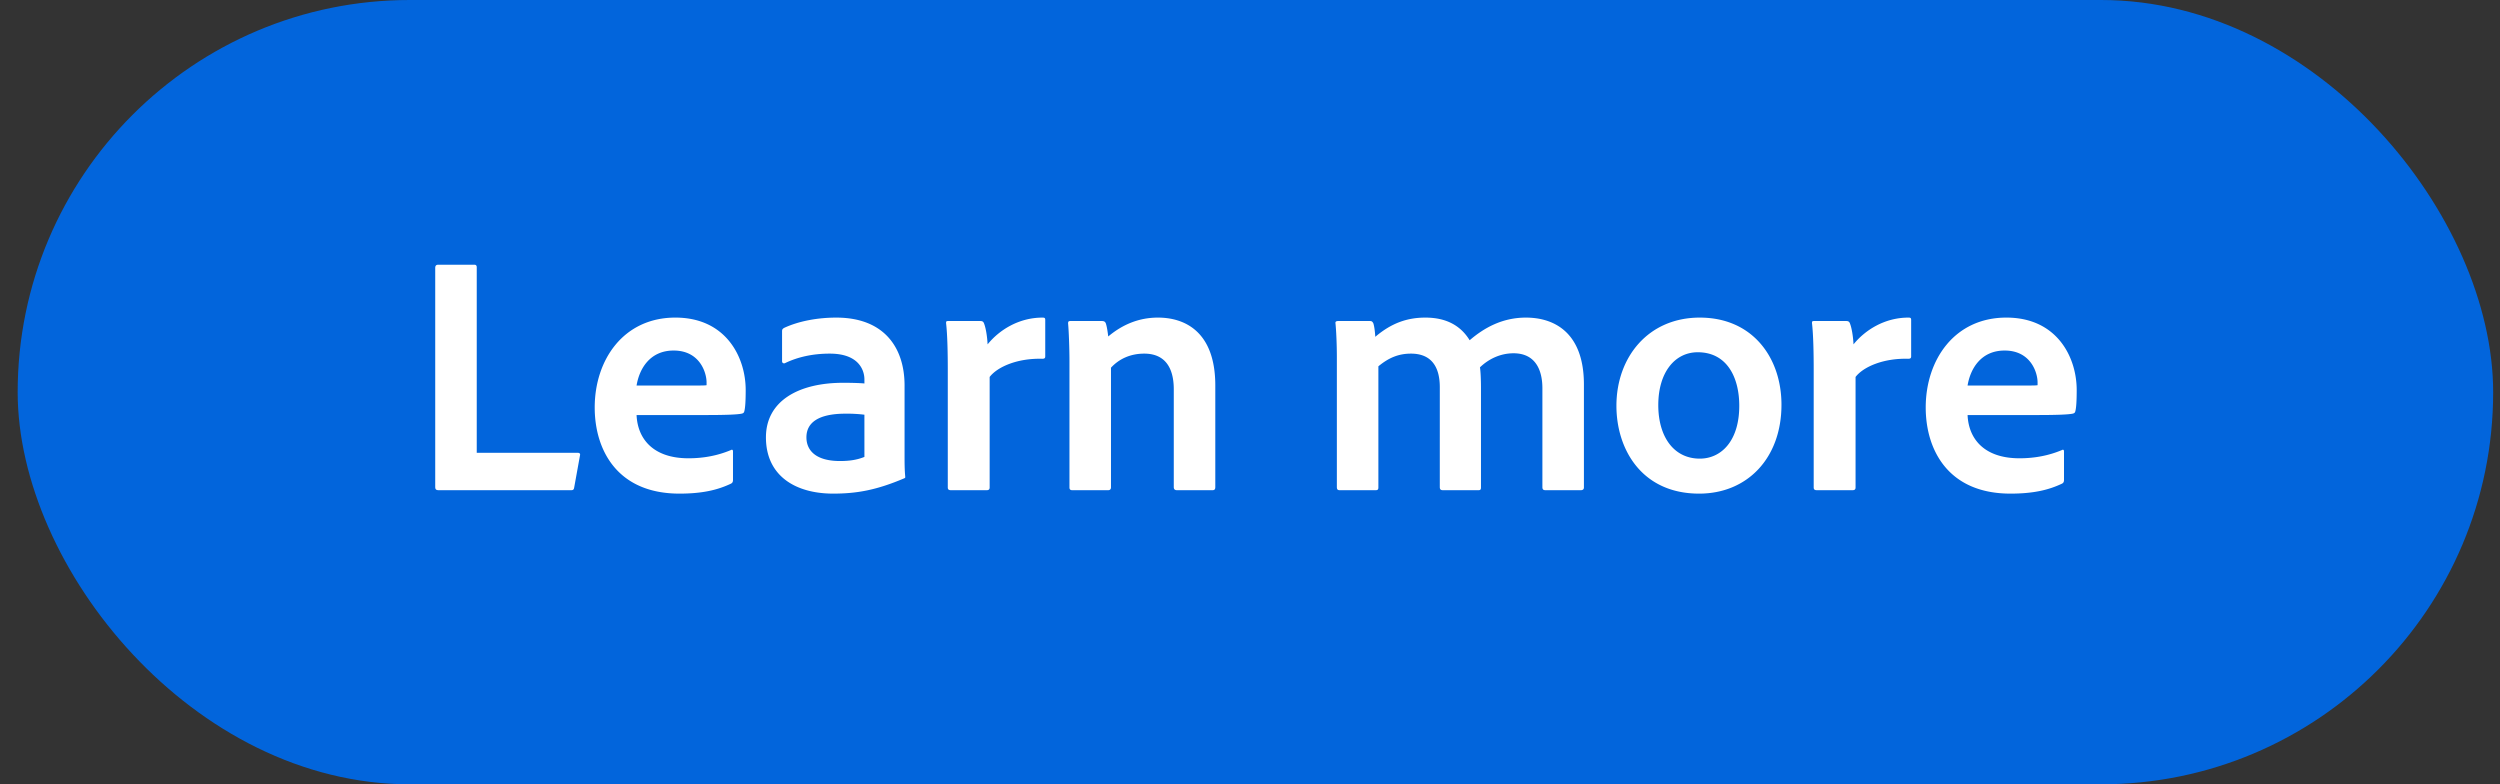
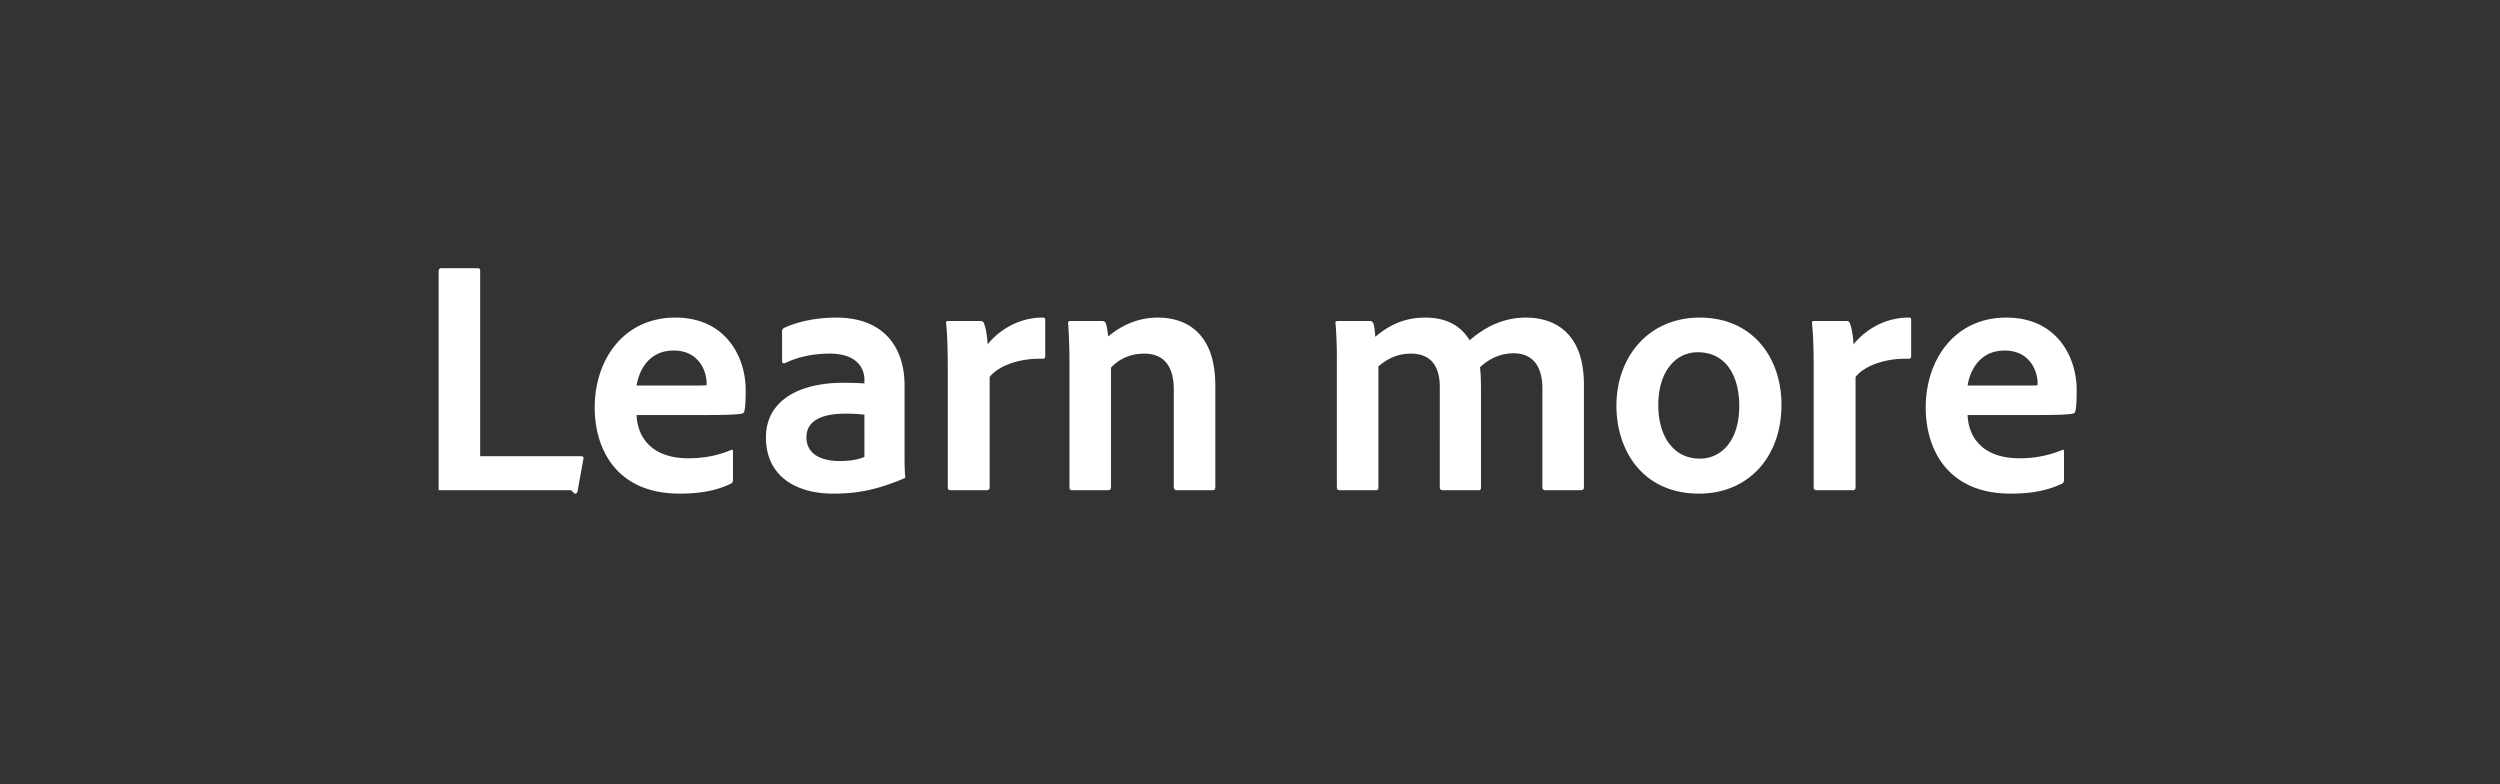
<svg xmlns="http://www.w3.org/2000/svg" width="102" height="32" viewBox="0 0 102 32" fill="none">
  <rect x="0" y="0" width="102" height="32" fill="#333333" stroke="none" />
-   <rect x=".721" width="101" height="32" rx="16" fill="#0265DC" />
-   <path d="M23.3 20h-5.403c-.112 0-.14-.042-.14-.14v-8.932c0-.07.028-.126.112-.126h1.498c.056 0 .084.042.084.098v7.574h4.116c.084 0 .112.042.098.098l-.238 1.316c-.014.098-.056.112-.126.112zm5.514-3.066h-2.842c.042.98.686 1.764 2.114 1.764.63 0 1.204-.112 1.736-.336.042-.028.084-.014.084.056v1.162c0 .084-.028.126-.084.154-.532.252-1.148.406-2.1.406-2.548 0-3.458-1.792-3.458-3.514 0-1.946 1.176-3.668 3.29-3.668 2.072 0 2.87 1.624 2.87 2.954 0 .392-.014.714-.056.868-.014.056-.042.084-.112.098-.196.042-.756.056-1.442.056zm-2.842-1.204h2.086c.532 0 .714 0 .77-.014v-.112c0-.406-.28-1.302-1.344-1.302-.966 0-1.4.742-1.512 1.428zm9.296 2.912V16.92a5.76 5.76 0 00-.77-.042c-1.106 0-1.596.364-1.596.966 0 .518.364.966 1.372.966.364 0 .686-.042.994-.168zm1.638-2.912v2.842c0 .308 0 .588.028.882 0 .028 0 .042-.028.056-1.148.49-1.96.63-2.912.63-1.526 0-2.744-.714-2.744-2.296 0-1.484 1.33-2.226 3.15-2.226.42 0 .742.014.868.028v-.168c0-.322-.182-1.05-1.414-1.05-.7 0-1.316.14-1.834.392-.042.014-.112 0-.112-.084v-1.218c0-.07.014-.098.084-.14.602-.28 1.372-.42 2.128-.42 1.946 0 2.786 1.218 2.786 2.772zm1.78-2.632H40c.084 0 .126.028.154.112.07.182.126.532.14.84.476-.588 1.274-1.092 2.24-1.092.084 0 .112.014.112.098v1.484c0 .07-.028.098-.126.098-.994-.028-1.82.322-2.142.742v4.508c0 .084-.042.112-.126.112h-1.456c-.098 0-.126-.042-.126-.112v-4.83c0-.602-.014-1.414-.07-1.876 0-.07.014-.084.084-.084zm4.948 6.79v-5.18c0-.476-.028-1.232-.056-1.512 0-.07.014-.098.098-.098h1.274c.098 0 .14.028.168.098.042.126.07.308.098.532.602-.504 1.274-.77 2.03-.77 1.05 0 2.338.532 2.338 2.772v4.144c0 .098-.042.126-.112.126h-1.456c-.084 0-.126-.042-.126-.126v-3.99c0-.924-.392-1.456-1.204-1.456-.56 0-1.022.21-1.358.574v4.886c0 .07-.042.112-.112.112h-1.47c-.084 0-.112-.042-.112-.112zM56.126 20h-1.47c-.084 0-.112-.042-.112-.126v-5.292c0-.546-.028-1.12-.056-1.386-.014-.07.028-.098.112-.098h1.288c.07 0 .098.014.14.084.042.112.07.336.084.56.658-.56 1.302-.784 2.044-.784.826 0 1.428.308 1.806.924.602-.518 1.344-.924 2.296-.924 1.162 0 2.366.616 2.366 2.73v4.2c0 .084-.056.112-.126.112h-1.442c-.098 0-.126-.042-.126-.126v-4.032c0-.798-.322-1.428-1.176-1.428-.546 0-1.022.238-1.372.574.028.154.042.532.042.826v4.074c0 .07-.014.112-.098.112H58.87c-.084 0-.126-.028-.126-.126V15.8c0-.924-.42-1.372-1.176-1.372-.504 0-.91.168-1.33.518v4.942c0 .084-.028.112-.112.112zm13.226-7.042c2.156 0 3.332 1.638 3.332 3.556 0 2.17-1.386 3.626-3.36 3.626-2.338 0-3.374-1.806-3.374-3.584 0-1.988 1.302-3.598 3.402-3.598zm-.084 1.414c-.938 0-1.61.826-1.61 2.156 0 1.288.63 2.184 1.694 2.184.868 0 1.61-.714 1.61-2.156 0-1.162-.504-2.184-1.694-2.184zm4.745-1.274h1.316c.084 0 .126.028.154.112.07.182.126.532.14.84.476-.588 1.274-1.092 2.24-1.092.084 0 .112.014.112.098v1.484c0 .07-.028.098-.126.098-.994-.028-1.82.322-2.142.742v4.508c0 .084-.042.112-.126.112h-1.456c-.098 0-.126-.042-.126-.112v-4.83c0-.602-.014-1.414-.07-1.876 0-.07.014-.084.084-.084zm9.106 3.836h-2.842c.042.98.686 1.764 2.114 1.764.63 0 1.204-.112 1.736-.336.042-.028.084-.014.084.056v1.162c0 .084-.028.126-.084.154-.532.252-1.148.406-2.1.406-2.548 0-3.458-1.792-3.458-3.514 0-1.946 1.176-3.668 3.29-3.668 2.072 0 2.87 1.624 2.87 2.954 0 .392-.014.714-.056.868-.014.056-.042.084-.112.098-.196.042-.756.056-1.442.056zm-2.842-1.204h2.086c.532 0 .714 0 .77-.014v-.112c0-.406-.28-1.302-1.344-1.302-.966 0-1.4.742-1.512 1.428z" fill="#fff" />
+   <path d="M23.3 20h-5.403v-8.932c0-.07.028-.126.112-.126h1.498c.056 0 .084.042.084.098v7.574h4.116c.084 0 .112.042.098.098l-.238 1.316c-.014.098-.056.112-.126.112zm5.514-3.066h-2.842c.042.98.686 1.764 2.114 1.764.63 0 1.204-.112 1.736-.336.042-.028.084-.014.084.056v1.162c0 .084-.028.126-.084.154-.532.252-1.148.406-2.1.406-2.548 0-3.458-1.792-3.458-3.514 0-1.946 1.176-3.668 3.29-3.668 2.072 0 2.87 1.624 2.87 2.954 0 .392-.014.714-.056.868-.014.056-.042.084-.112.098-.196.042-.756.056-1.442.056zm-2.842-1.204h2.086c.532 0 .714 0 .77-.014v-.112c0-.406-.28-1.302-1.344-1.302-.966 0-1.4.742-1.512 1.428zm9.296 2.912V16.92a5.76 5.76 0 00-.77-.042c-1.106 0-1.596.364-1.596.966 0 .518.364.966 1.372.966.364 0 .686-.042.994-.168zm1.638-2.912v2.842c0 .308 0 .588.028.882 0 .028 0 .042-.028.056-1.148.49-1.96.63-2.912.63-1.526 0-2.744-.714-2.744-2.296 0-1.484 1.33-2.226 3.15-2.226.42 0 .742.014.868.028v-.168c0-.322-.182-1.05-1.414-1.05-.7 0-1.316.14-1.834.392-.042.014-.112 0-.112-.084v-1.218c0-.07.014-.098.084-.14.602-.28 1.372-.42 2.128-.42 1.946 0 2.786 1.218 2.786 2.772zm1.78-2.632H40c.084 0 .126.028.154.112.07.182.126.532.14.84.476-.588 1.274-1.092 2.24-1.092.084 0 .112.014.112.098v1.484c0 .07-.028.098-.126.098-.994-.028-1.82.322-2.142.742v4.508c0 .084-.042.112-.126.112h-1.456c-.098 0-.126-.042-.126-.112v-4.83c0-.602-.014-1.414-.07-1.876 0-.07.014-.084.084-.084zm4.948 6.79v-5.18c0-.476-.028-1.232-.056-1.512 0-.07.014-.098.098-.098h1.274c.098 0 .14.028.168.098.042.126.07.308.098.532.602-.504 1.274-.77 2.03-.77 1.05 0 2.338.532 2.338 2.772v4.144c0 .098-.042.126-.112.126h-1.456c-.084 0-.126-.042-.126-.126v-3.99c0-.924-.392-1.456-1.204-1.456-.56 0-1.022.21-1.358.574v4.886c0 .07-.042.112-.112.112h-1.47c-.084 0-.112-.042-.112-.112zM56.126 20h-1.47c-.084 0-.112-.042-.112-.126v-5.292c0-.546-.028-1.12-.056-1.386-.014-.07.028-.098.112-.098h1.288c.07 0 .098.014.14.084.042.112.07.336.084.56.658-.56 1.302-.784 2.044-.784.826 0 1.428.308 1.806.924.602-.518 1.344-.924 2.296-.924 1.162 0 2.366.616 2.366 2.73v4.2c0 .084-.056.112-.126.112h-1.442c-.098 0-.126-.042-.126-.126v-4.032c0-.798-.322-1.428-1.176-1.428-.546 0-1.022.238-1.372.574.028.154.042.532.042.826v4.074c0 .07-.014.112-.098.112H58.87c-.084 0-.126-.028-.126-.126V15.8c0-.924-.42-1.372-1.176-1.372-.504 0-.91.168-1.33.518v4.942c0 .084-.028.112-.112.112zm13.226-7.042c2.156 0 3.332 1.638 3.332 3.556 0 2.17-1.386 3.626-3.36 3.626-2.338 0-3.374-1.806-3.374-3.584 0-1.988 1.302-3.598 3.402-3.598zm-.084 1.414c-.938 0-1.61.826-1.61 2.156 0 1.288.63 2.184 1.694 2.184.868 0 1.61-.714 1.61-2.156 0-1.162-.504-2.184-1.694-2.184zm4.745-1.274h1.316c.084 0 .126.028.154.112.07.182.126.532.14.84.476-.588 1.274-1.092 2.24-1.092.084 0 .112.014.112.098v1.484c0 .07-.028.098-.126.098-.994-.028-1.82.322-2.142.742v4.508c0 .084-.042.112-.126.112h-1.456c-.098 0-.126-.042-.126-.112v-4.83c0-.602-.014-1.414-.07-1.876 0-.07.014-.084.084-.084zm9.106 3.836h-2.842c.042.98.686 1.764 2.114 1.764.63 0 1.204-.112 1.736-.336.042-.028.084-.014.084.056v1.162c0 .084-.028.126-.084.154-.532.252-1.148.406-2.1.406-2.548 0-3.458-1.792-3.458-3.514 0-1.946 1.176-3.668 3.29-3.668 2.072 0 2.87 1.624 2.87 2.954 0 .392-.014.714-.056.868-.014.056-.042.084-.112.098-.196.042-.756.056-1.442.056zm-2.842-1.204h2.086c.532 0 .714 0 .77-.014v-.112c0-.406-.28-1.302-1.344-1.302-.966 0-1.4.742-1.512 1.428z" fill="#fff" />
</svg>